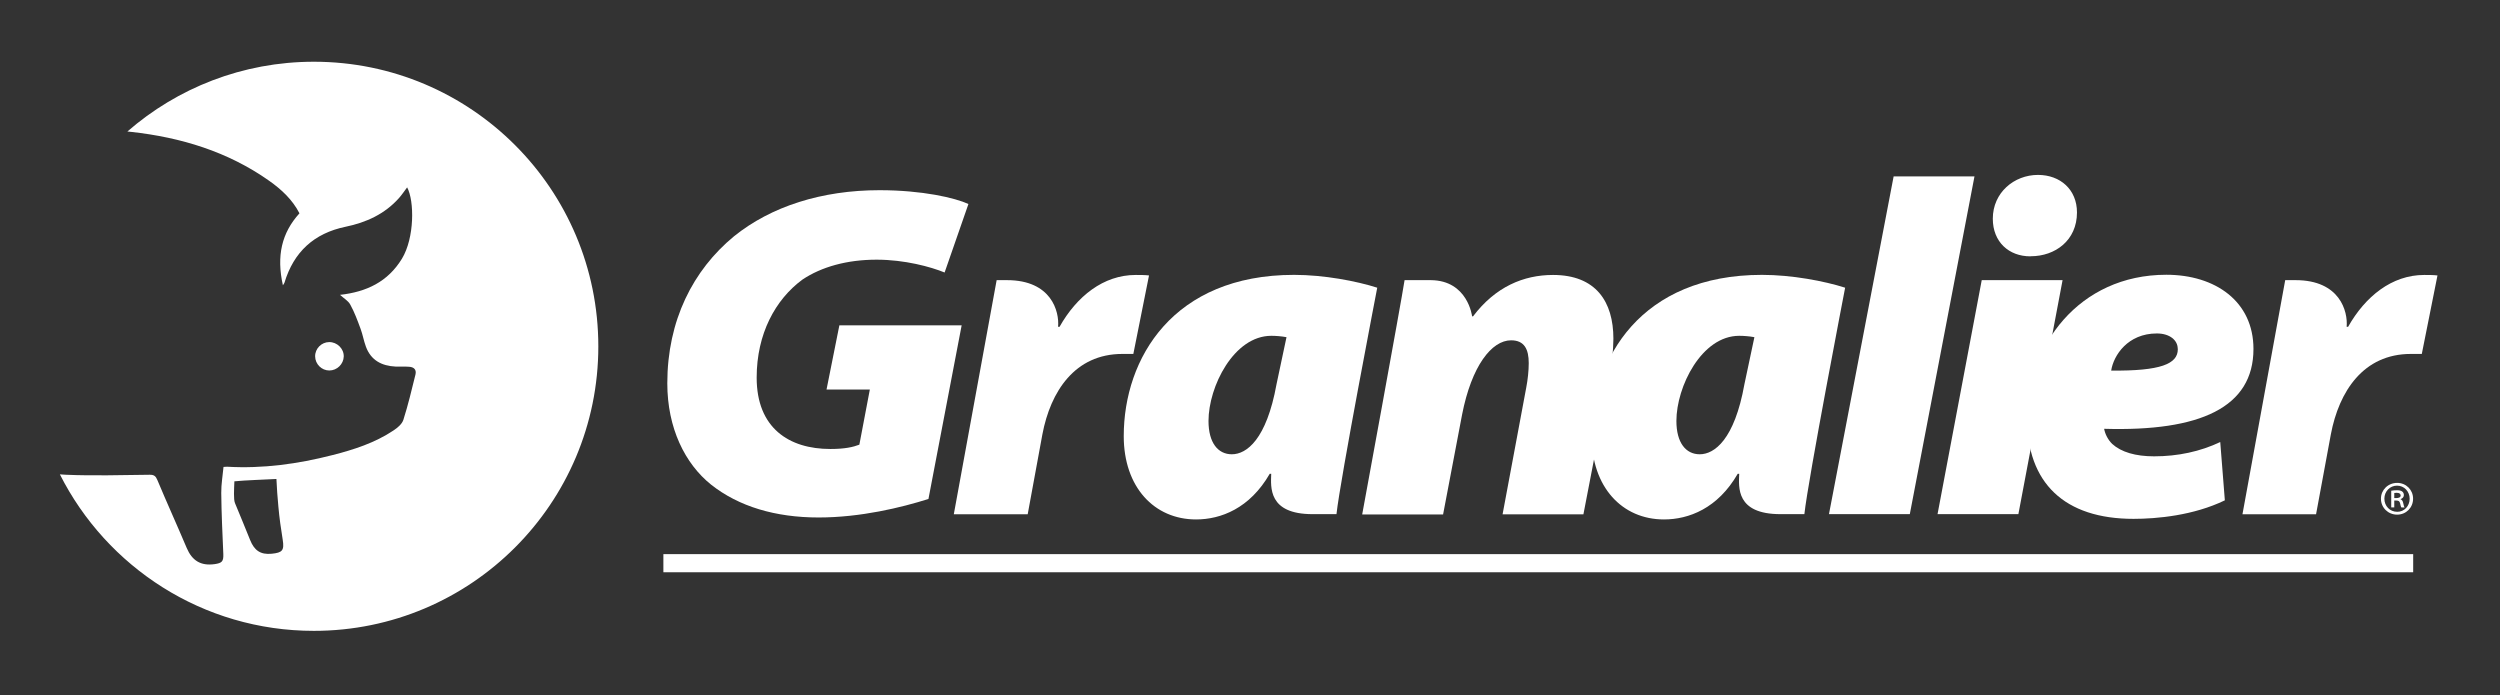
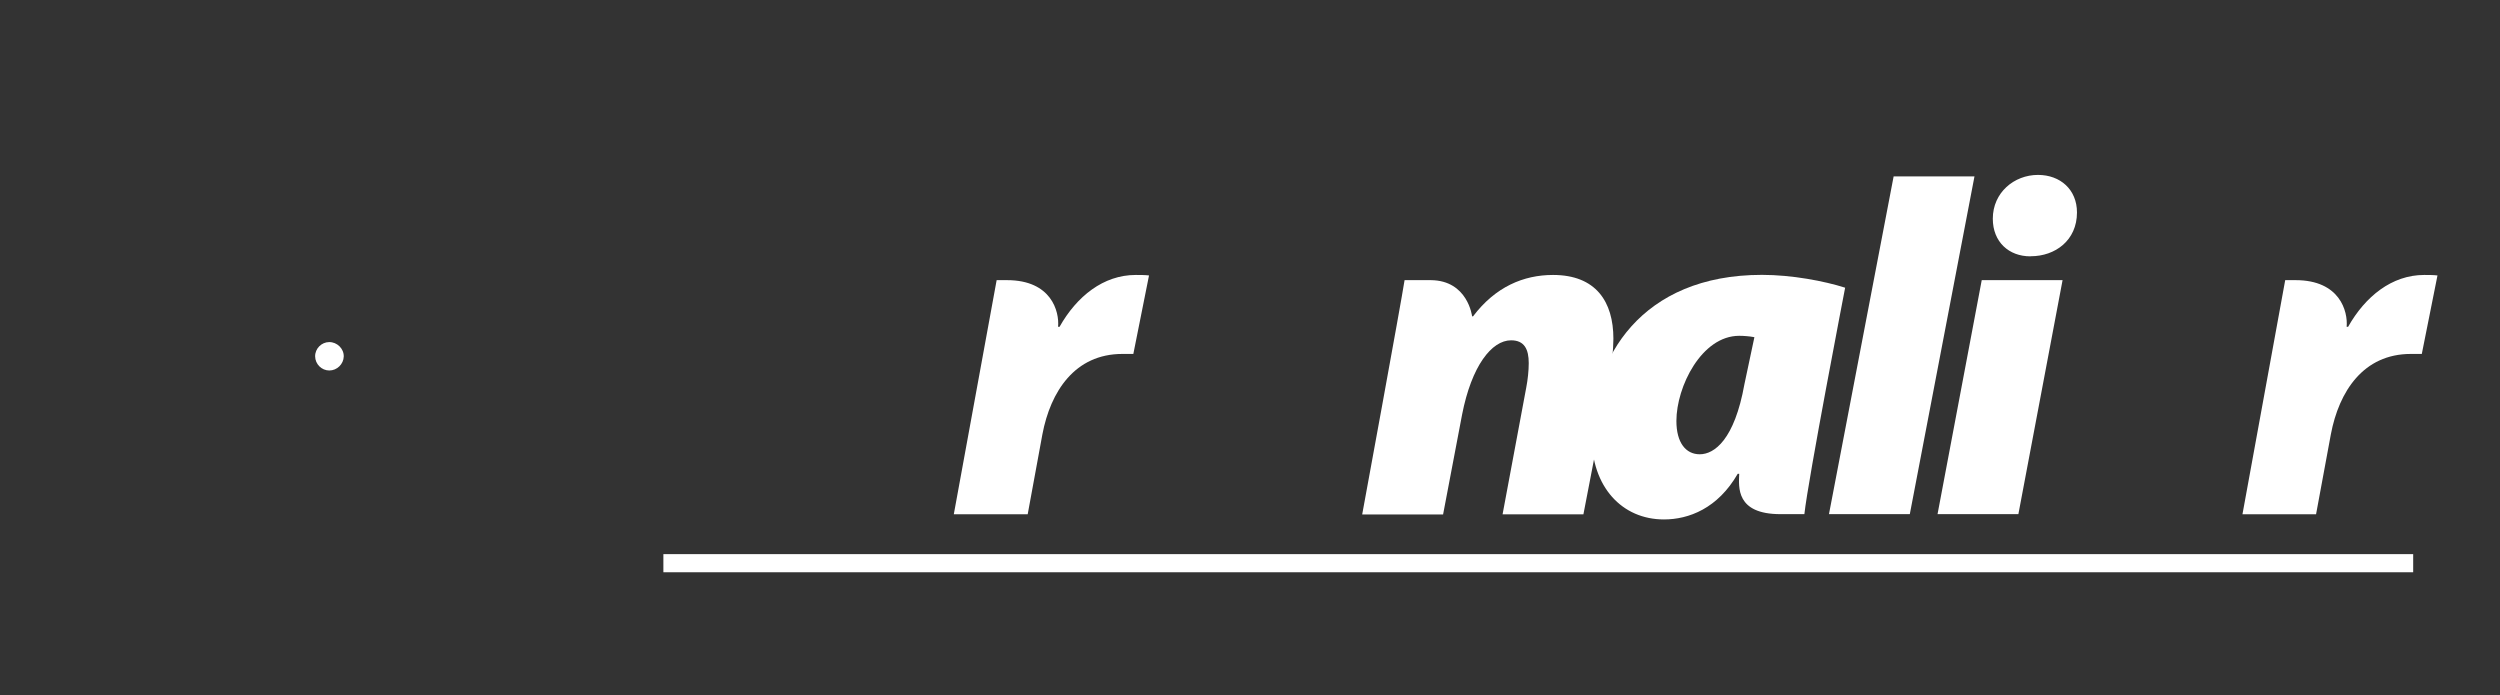
<svg xmlns="http://www.w3.org/2000/svg" id="Layer_1" x="0px" y="0px" viewBox="0 0 255.13 70.93" style="enable-background:new 0 0 255.13 70.93;" xml:space="preserve">
  <rect x="0" y="0" width="255.13" height="70.93" fill="#333333" stroke="none" />
  <style type="text/css">
	.st0{fill:#FFFFFF;}
</style>
  <path class="st0" d="M35.08,36.38c0.02-0.8-0.68-1.48-1.49-1.47c-0.79,0.01-1.44,0.67-1.43,1.46c0.01,0.79,0.66,1.44,1.45,1.44  C34.39,37.81,35.06,37.16,35.08,36.38" />
-   <path class="st0" d="M32.03,6.3c-7.28,0-13.94,2.69-19.03,7.12c0.13,0.01,0.26,0.02,0.39,0.04c5.07,0.56,9.86,2.01,14.08,4.99  c1.26,0.89,2.38,1.93,3.09,3.32c-1.81,1.99-2.36,4.34-1.69,7.34c0.08-0.12,0.14-0.19,0.16-0.26c0.95-3.14,3.01-5.04,6.24-5.71  c2.09-0.43,3.99-1.29,5.45-2.93c0.3-0.34,0.56-0.73,0.83-1.09c0.75,1.39,0.76,5.15-0.53,7.28c-1.44,2.36-3.62,3.39-6.32,3.69  c0.38,0.35,0.84,0.61,1.05,1c0.43,0.78,0.74,1.63,1.05,2.47c0.22,0.59,0.32,1.22,0.54,1.81c0.51,1.4,1.61,1.97,3.03,2.04  c0.46,0.02,0.92-0.02,1.39,0.02c0.48,0.03,0.76,0.29,0.64,0.79c-0.38,1.54-0.75,3.1-1.23,4.61c-0.13,0.43-0.59,0.82-1,1.09  c-1.91,1.28-4.07,1.97-6.27,2.53c-3.51,0.9-7.08,1.39-10.72,1.18c-0.08,0-0.16,0.01-0.37,0.02c-0.08,0.88-0.24,1.77-0.23,2.66  c0.02,2.08,0.12,4.15,0.21,6.23c0.03,0.77-0.15,0.92-0.88,1.03c-1.43,0.2-2.31-0.36-2.86-1.66c-0.98-2.32-2.02-4.6-2.99-6.92  c-0.17-0.41-0.34-0.55-0.81-0.54c-2.83,0.03-5.67,0.12-8.5,0c-0.22-0.01-0.43-0.02-0.64-0.04c4.78,9.47,14.59,15.97,25.92,15.97  c16.03,0,29.03-13,29.03-29.03C61.06,19.29,48.06,6.3,32.03,6.3 M27.73,56.51c-1.17,0.12-1.79-0.37-2.2-1.39  c-0.5-1.26-1.03-2.51-1.55-3.78c-0.16-0.38-0.09-1.42-0.06-2.22c1.03-0.11,3.27-0.18,4.29-0.24c0.06,1.09,0.09,1.72,0.2,2.83  c0.1,1.13,0.26,2.25,0.44,3.36C29.03,56.18,28.81,56.4,27.73,56.51" />
-   <path class="st0" d="M94.75,50.92c-2.77,0.88-6.94,1.89-11.21,1.89c-4.41,0-8.15-1.12-10.97-3.35c-2.67-2.14-4.47-5.78-4.47-10.34  c0-6.41,2.62-11.55,6.8-15c3.79-3.06,8.98-4.71,14.85-4.71c4.37,0,7.72,0.78,9.08,1.41l-2.43,6.99c-1.41-0.58-4.08-1.31-6.94-1.31  c-3.01,0-5.63,0.73-7.58,2.04c-2.76,2.04-4.66,5.53-4.66,10c0,5.14,3.3,7.28,7.52,7.28c1.5,0,2.33-0.2,2.96-0.44l1.07-5.63h-4.42  l1.31-6.55h12.48L94.75,50.92z" />
-   <path class="st0" d="M133.95,52.47c-4.56,0-4.26-2.77-4.22-4.12h-0.15c-2.04,3.54-5,4.66-7.52,4.66c-4.27,0-7.38-3.3-7.38-8.5  c0-7.96,5.05-16.46,17.38-16.46c3.06,0,6.36,0.63,8.49,1.31c0,0-3.78,19.58-4.16,23.11H133.95z M131.29,34.41  c-0.53-0.1-1.12-0.14-1.55-0.14c-3.83,0-6.41,5.19-6.41,8.69c0,2.23,0.97,3.4,2.38,3.4c1.51,0,3.54-1.51,4.56-7.14L131.29,34.41z" />
-   <path class="st0" d="M181.7,52.47c-4.57,0-4.26-2.77-4.21-4.12h-0.15c-2.04,3.54-5,4.66-7.53,4.66c-4.27,0-7.38-3.3-7.38-8.5  c0-7.96,5.05-16.46,17.38-16.46c3.06,0,6.36,0.63,8.49,1.31c0,0-3.78,19.58-4.16,23.11H181.7z M179.04,34.41  c-0.53-0.1-1.12-0.14-1.55-0.14c-3.84,0-6.41,5.19-6.41,8.69c0,2.23,0.97,3.4,2.38,3.4c1.51,0,3.55-1.51,4.56-7.14L179.04,34.41z" />
+   <path class="st0" d="M181.7,52.47c-4.57,0-4.26-2.77-4.21-4.12h-0.15c-2.04,3.54-5,4.66-7.53,4.66c-4.27,0-7.38-3.3-7.38-8.5  c0-7.96,5.05-16.46,17.38-16.46c3.06,0,6.36,0.63,8.49,1.31c0,0-3.78,19.58-4.16,23.11z M179.04,34.41  c-0.53-0.1-1.12-0.14-1.55-0.14c-3.84,0-6.41,5.19-6.41,8.69c0,2.23,0.97,3.4,2.38,3.4c1.51,0,3.55-1.51,4.56-7.14L179.04,34.41z" />
  <path class="st0" d="M139.02,52.47c0,0,3.98-21.65,4.32-23.88c0,0,1.85-0.01,2.68,0c3.78,0.03,4.21,3.69,4.21,3.69h0.1  c2.28-3.01,5.15-4.22,8.16-4.22c4.37,0,6.16,2.72,6.16,6.51c0,1.07-0.19,2.96-0.39,4.08l-2.67,13.84h-8.25l2.42-12.96  c0.15-0.78,0.25-1.7,0.25-2.47c0-1.41-0.44-2.33-1.8-2.33c-1.99,0-4.03,2.62-5,7.57l-1.94,10.2H139.02z" />
  <polygon class="st0" points="186.65,52.47 193.25,18 201.5,18 194.9,52.47 " />
  <path class="st0" d="M197.73,52.47l4.51-23.88h8.25l-4.51,23.88H197.73z M207.2,26.16c-2.18,0-3.83-1.46-3.83-3.84  c0-2.67,2.18-4.47,4.61-4.47c2.28,0,3.98,1.5,3.98,3.83c0,2.86-2.23,4.47-4.71,4.47H207.2z" />
-   <path class="st0" d="M227.05,51.06c-3.2,1.55-6.94,1.89-9.32,1.89c-7.04,0-10.87-3.64-10.87-10.3c0-7.28,5.24-14.61,14.22-14.61  c5,0,8.89,2.72,8.89,7.57c0,5.97-5.44,8.44-15.24,8.15c0.1,0.54,0.39,1.12,0.83,1.55c0.92,0.83,2.38,1.26,4.27,1.26  c2.43,0,4.71-0.49,6.75-1.46L227.05,51.06z M222.24,35.58c0-0.83-0.78-1.55-2.13-1.55c-2.96,0-4.42,2.23-4.66,3.79  c5.05,0.05,6.8-0.68,6.8-2.18V35.58z" />
  <path class="st0" d="M228.85,52.47l4.36-23.88h1.06c4.53,0,5.35,3.2,5.21,4.76h0.15c1.75-3.1,4.47-5.29,7.76-5.29  c0.44,0,0.92,0,1.36,0.05l-1.6,8.01h-1.12c-4.85,0-7.33,3.83-8.16,8.2l-1.51,8.16H228.85z" />
  <path class="st0" d="M97.34,52.47l4.37-23.88h1.06c4.53,0,5.35,3.2,5.21,4.76h0.15c1.75-3.1,4.47-5.29,7.77-5.29  c0.44,0,0.92,0,1.36,0.05l-1.6,8.01h-1.12c-4.85,0-7.33,3.83-8.16,8.2l-1.5,8.16H97.34z" />
-   <path class="st0" d="M244.64,49.28c0.91,0,1.62,0.71,1.62,1.61c0,0.92-0.71,1.63-1.63,1.63c-0.92,0-1.65-0.71-1.65-1.63  c0-0.9,0.73-1.61,1.65-1.61H244.64z M244.62,49.56c-0.73,0-1.29,0.6-1.29,1.33c0,0.75,0.56,1.34,1.31,1.34  c0.72,0.01,1.27-0.59,1.27-1.33C245.91,50.16,245.36,49.56,244.62,49.56L244.62,49.56z M244.34,51.78h-0.31v-1.7  c0.17-0.03,0.35-0.05,0.59-0.05c0.28,0,0.43,0.05,0.53,0.13c0.1,0.07,0.17,0.2,0.17,0.37c0,0.2-0.15,0.34-0.33,0.4v0.02  c0.14,0.06,0.23,0.19,0.27,0.42c0.05,0.25,0.09,0.35,0.13,0.42h-0.32c-0.05-0.06-0.09-0.21-0.14-0.44  c-0.04-0.19-0.15-0.27-0.39-0.27h-0.2V51.78z M244.34,50.83h0.21c0.23,0,0.44-0.07,0.44-0.26c0-0.16-0.11-0.28-0.41-0.28  c-0.12,0-0.19,0.01-0.24,0.02V50.83z" />
  <rect x="67.7" y="56.55" class="st0" width="178.57" height="1.85" />
</svg>